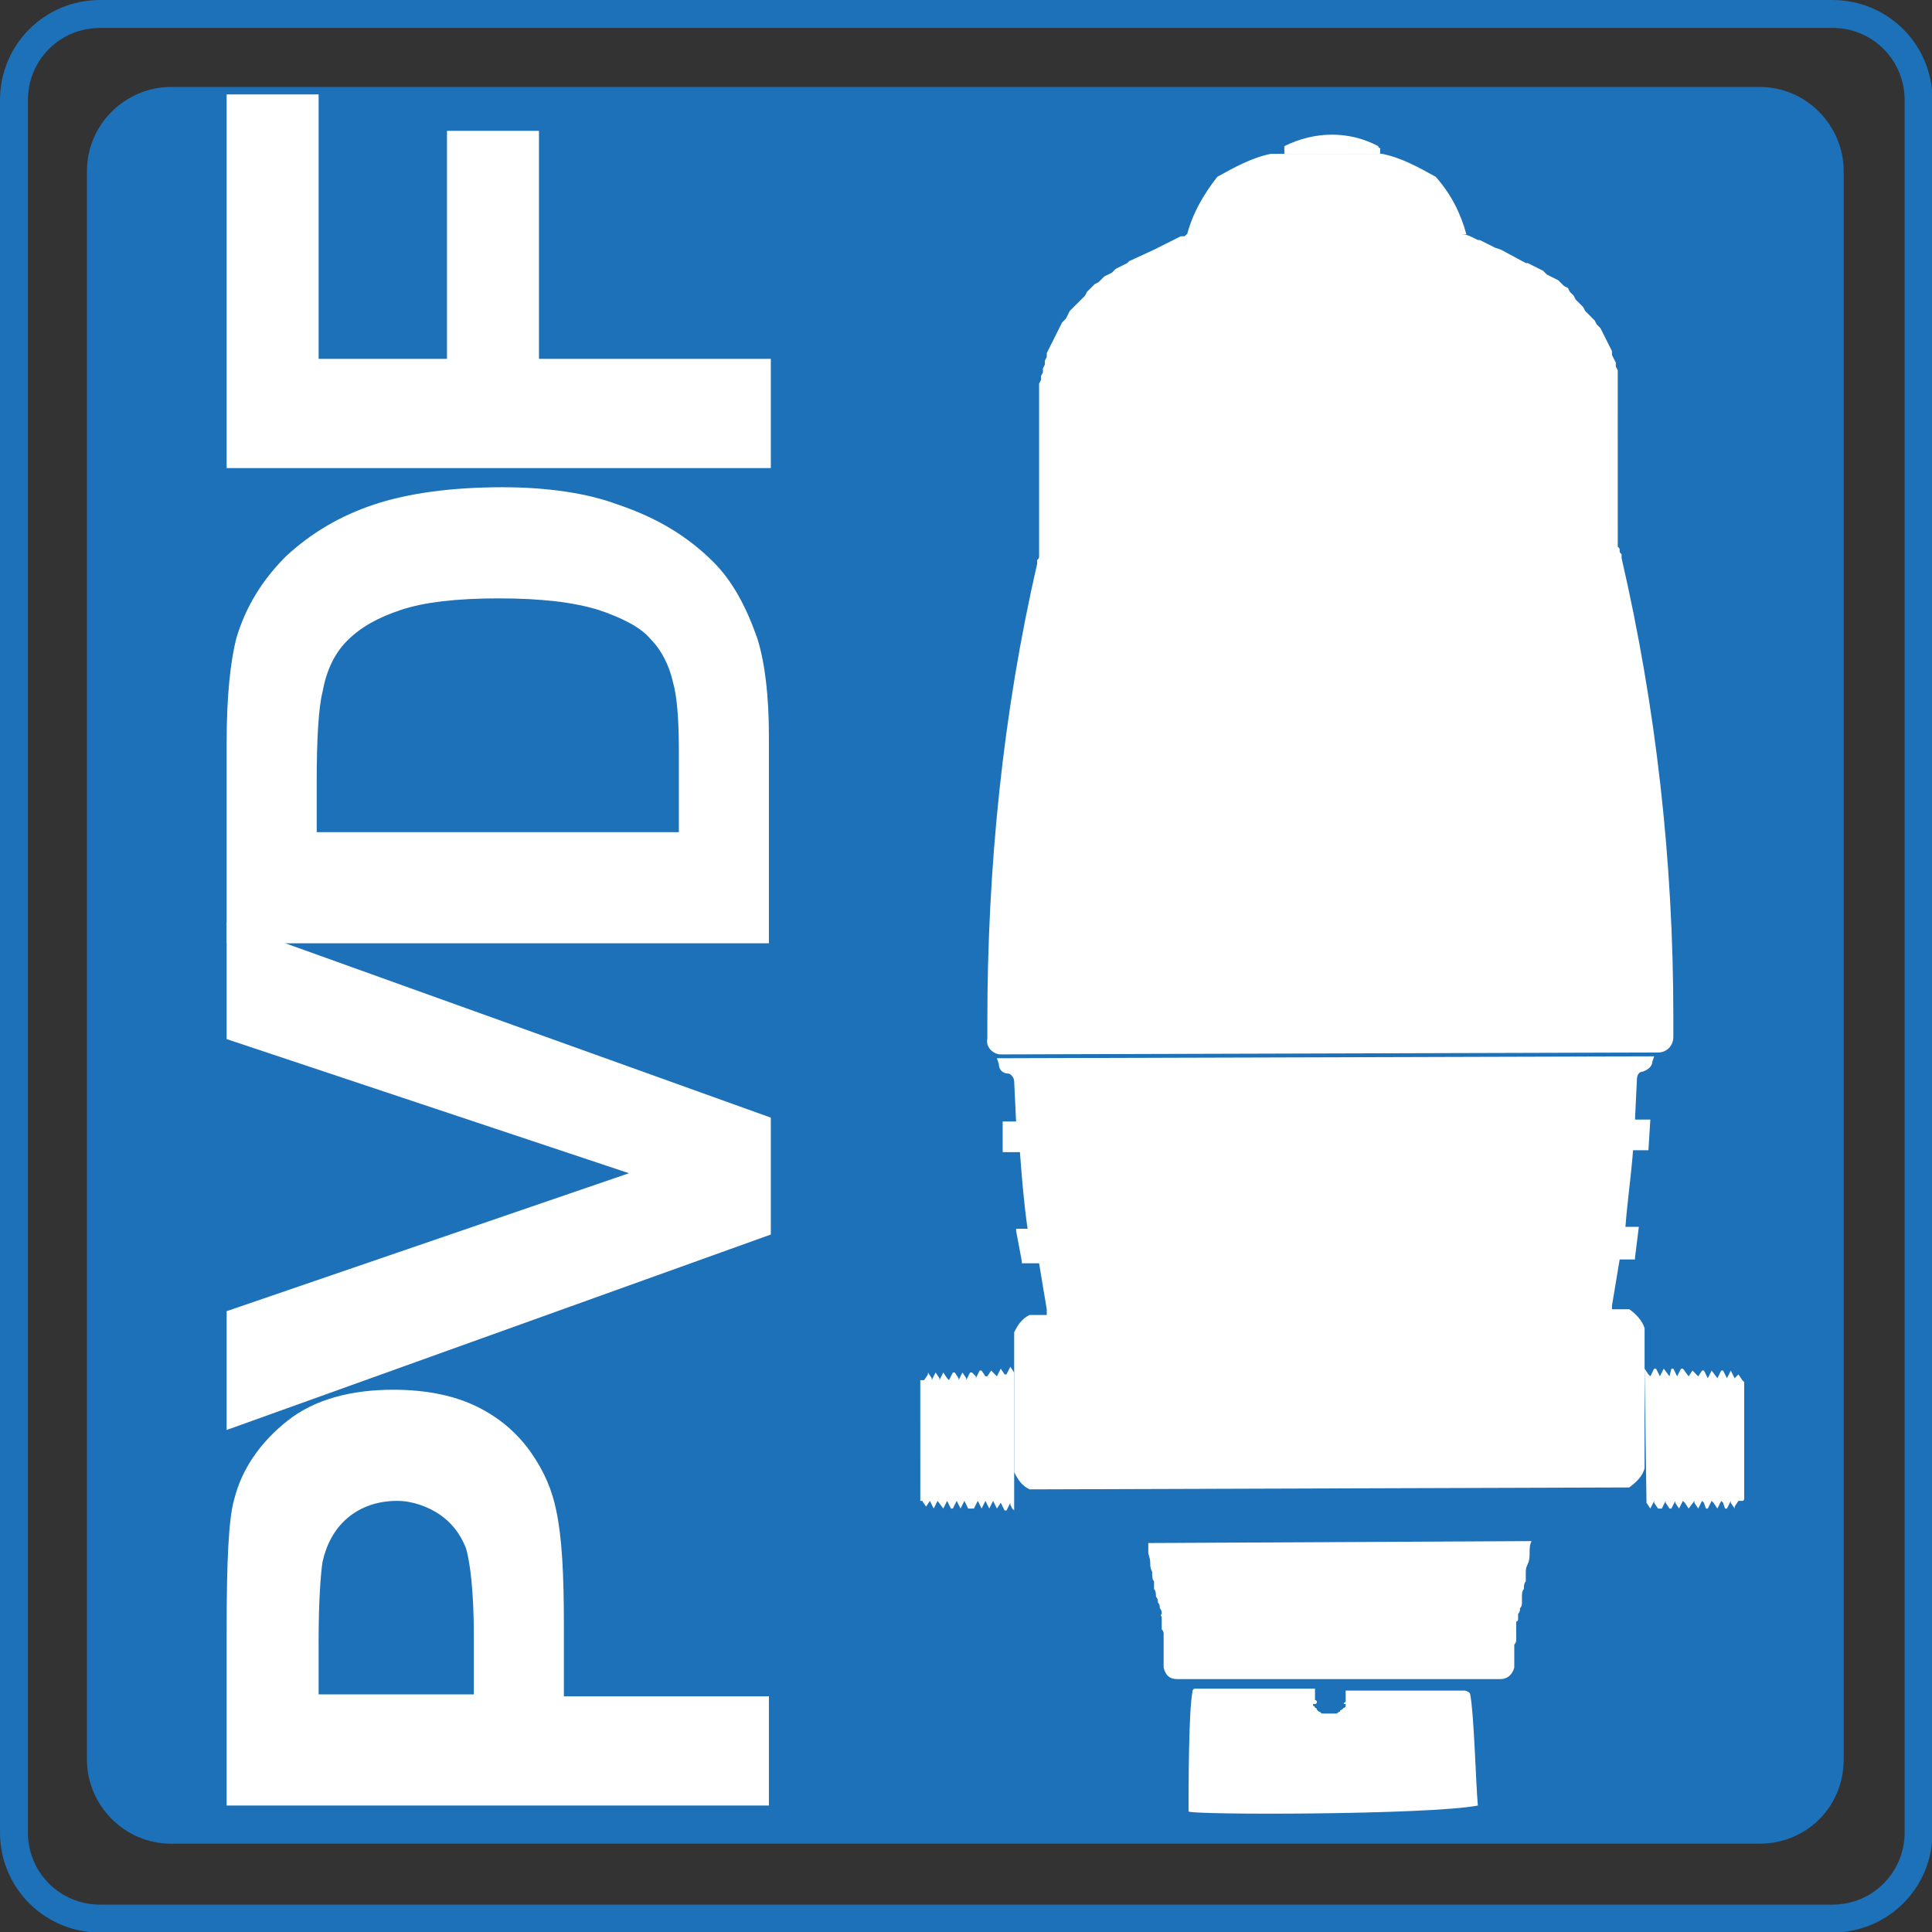
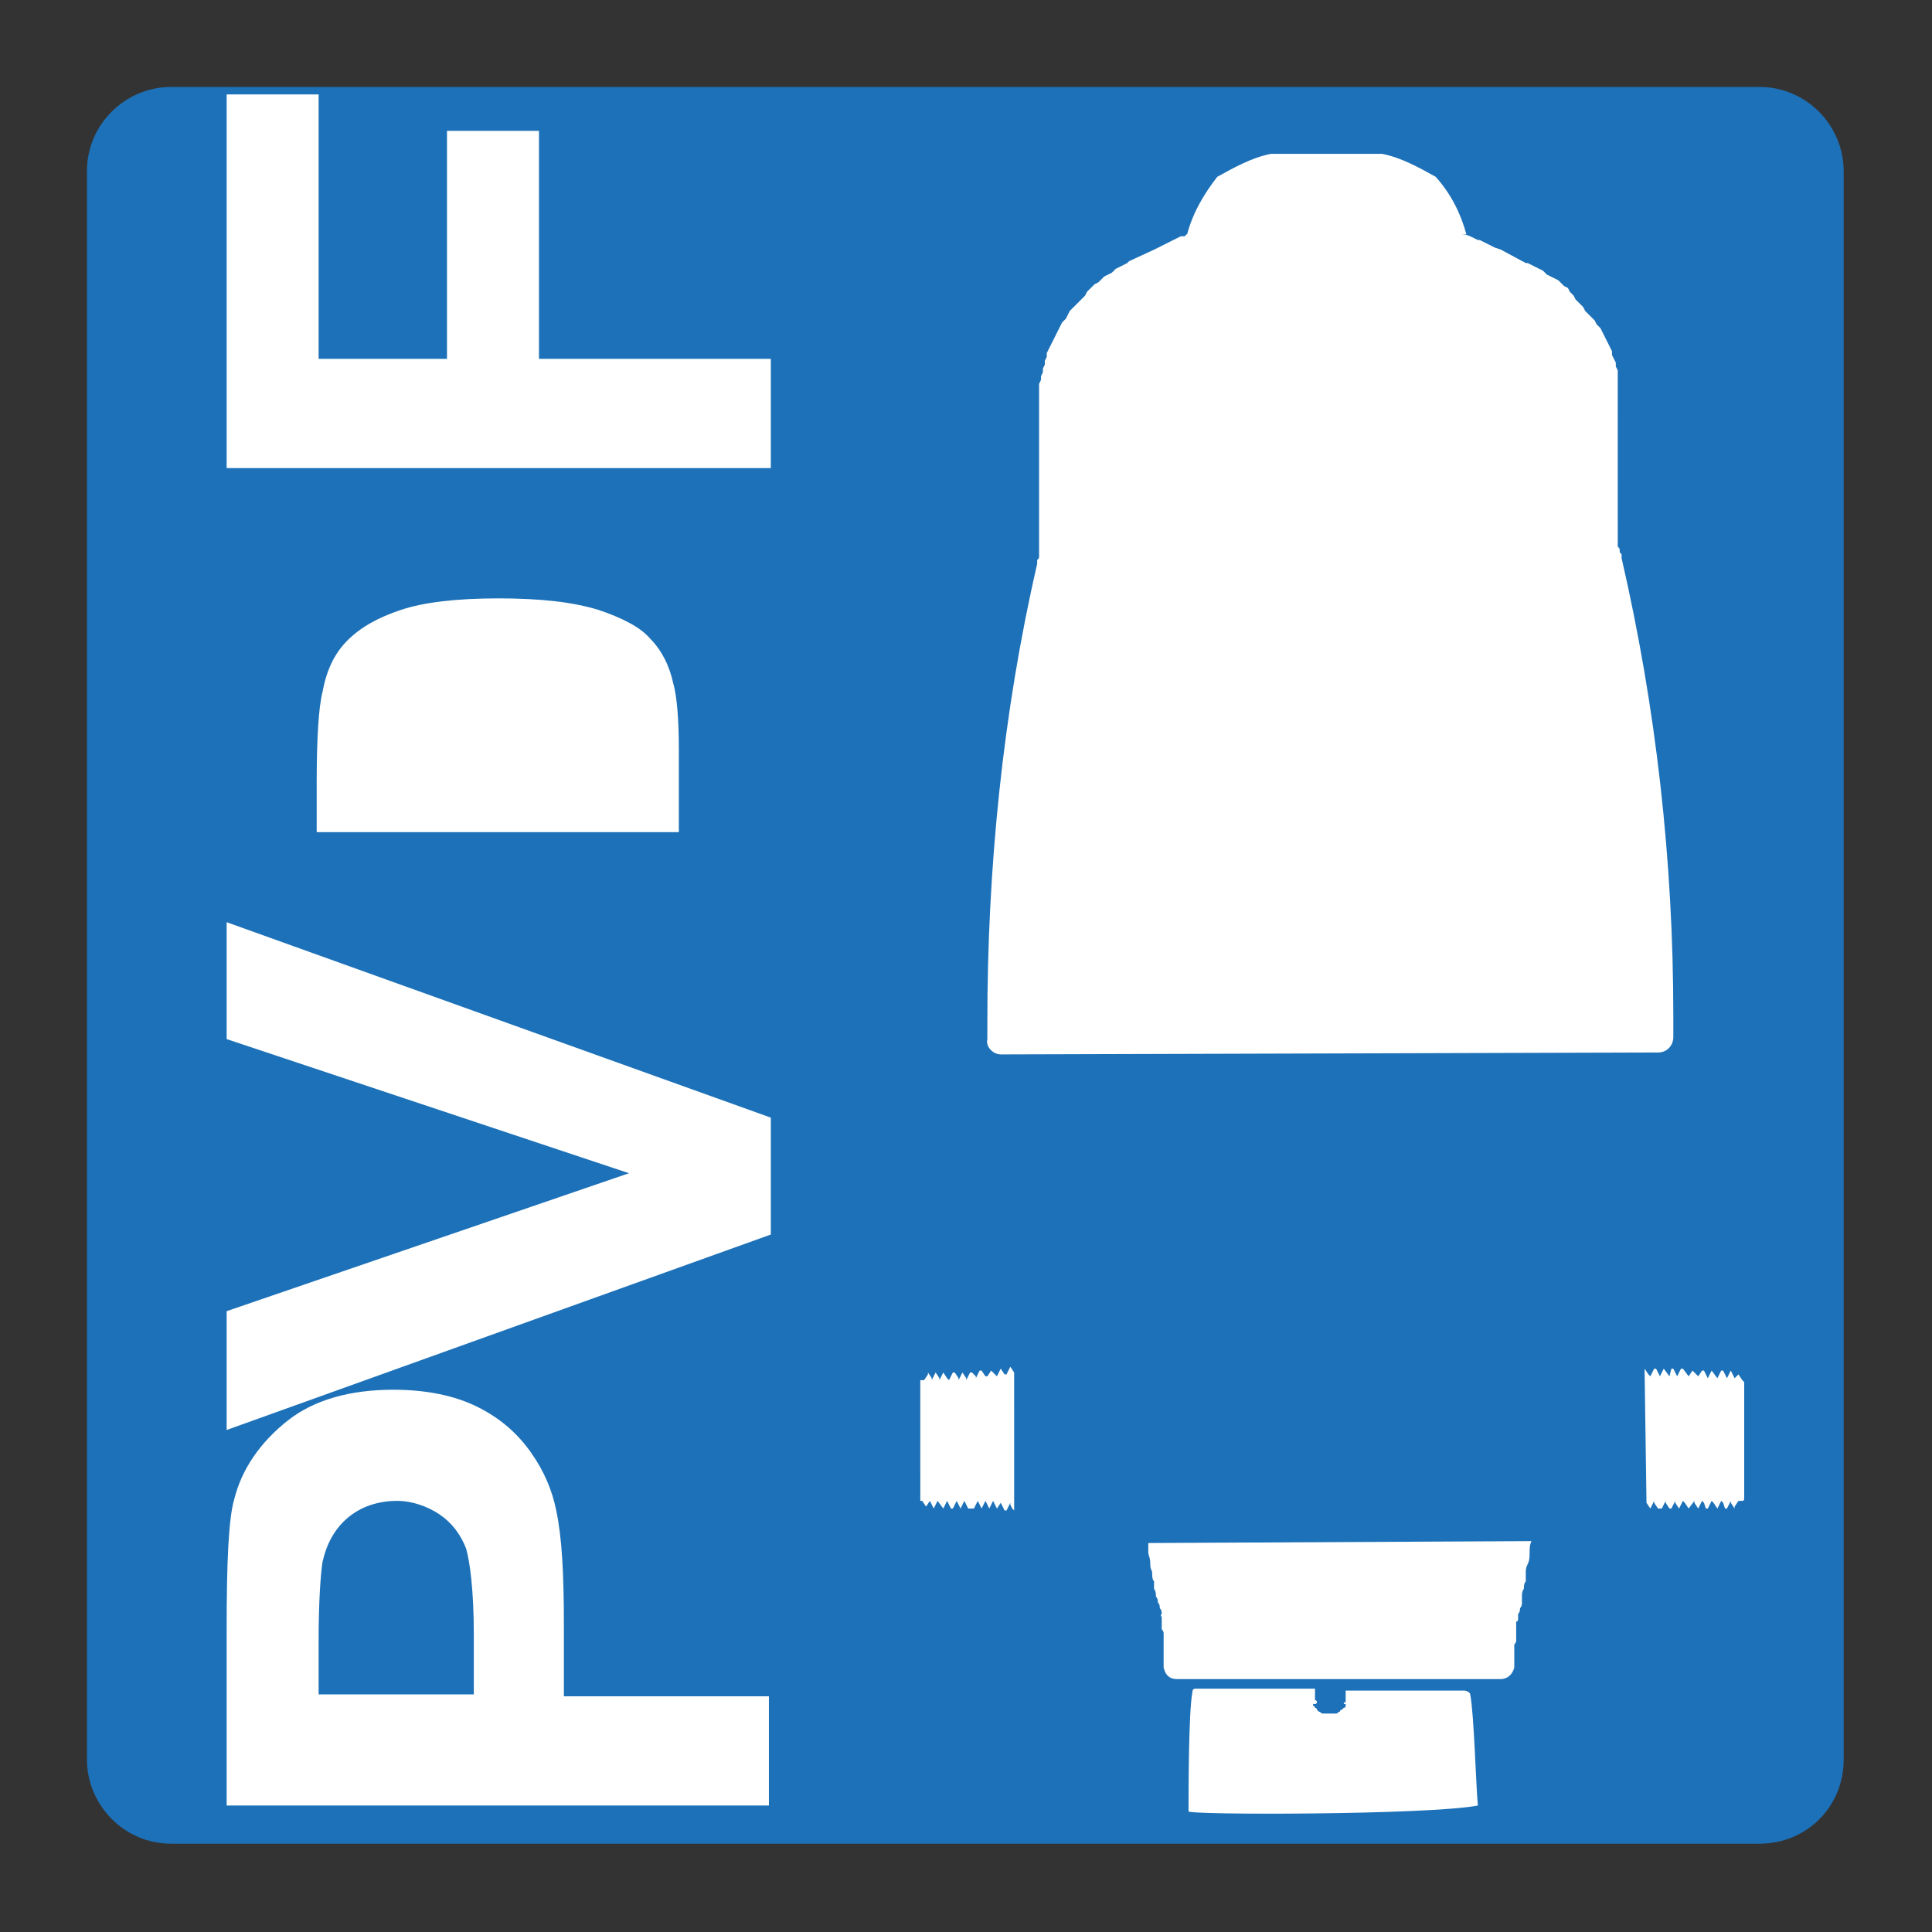
<svg xmlns="http://www.w3.org/2000/svg" xmlns:xlink="http://www.w3.org/1999/xlink" id="Calque_1" viewBox="0 0 100.828 100.828">
  <rect x="0" y="0" width="100.828" height="100.828" fill="#333333" stroke="none" />
  <g id="g178" transform="translate(-399.472 -307.172)">
    <defs id="defs149">
      <path id="SVGID_9_" d="M399.4 307.1h100.9V408H399.4z" />
    </defs>
    <clipPath id="SVGID_10_">
      <use id="use151" width="100%" height="100%" overflow="visible" xlink:href="#SVGID_9_" />
    </clipPath>
    <path id="path154" fill="#1d71b8" d="M491.3 403.1h-82.9c-2.3 0-4.1-1.9-4.1-4.1v-82.9c0-2.3 1.9-4.1 4.1-4.1h82.9c2.3 0 4.1 1.9 4.1 4.1V399c0 2.3-1.8 4.1-4.1 4.1" clip-path="url(#SVGID_10_)" />
    <path id="path156" fill="none" stroke="#1d71b8" stroke-miterlimit="10" stroke-width=".581" d="M491.3 403.1h-82.9c-2.3 0-4.1-1.9-4.1-4.1v-82.9c0-2.3 1.9-4.1 4.1-4.1h82.9c2.3 0 4.1 1.9 4.1 4.1V399c0 2.3-1.8 4.1-4.1 4.1z" clip-path="url(#SVGID_10_)" />
-     <path id="path158" fill="none" stroke="#1d71b8" stroke-miterlimit="10" stroke-width="1.456" d="M495.1 407.3h-90.4c-2.5 0-4.5-2-4.5-4.5v-90.4c0-2.5 2-4.5 4.5-4.5h90.4c2.5 0 4.5 2 4.5 4.5v90.4c0 2.5-2 4.5-4.5 4.5z" clip-path="url(#SVGID_10_)" />
    <path id="path160" fill="#fff" d="M463 316.4c.9-.5 1.8-1 2.8-1.2h5.8c1 .2 1.9.7 2.8 1.2.8.9 1.3 1.9 1.6 3l-14.6.1c.3-1.2.9-2.2 1.6-3.1" class="st21" clip-path="url(#SVGID_10_)" />
-     <path id="path162" fill="#fff" d="M485.8 362.3l-.1.3c0 .2-.2.4-.5.5-.2 0-.3.2-.3.4l-.1 2.1H485.6l-.1 1.6h-.8c-.1 1.3-.3 2.7-.4 4h.7l-.2 1.6v.1h-.8l-.4 2.4v.2H484.5c.3.2.7.6.8 1v7.3c-.1.4-.4.7-.8 1l-31.3.1c-.4-.2-.6-.5-.8-.9v-7.3c.2-.4.4-.7.8-.9H454.1V375.5l-.4-2.4h-.9v-.1l-.3-1.6v-.1h.6c-.2-1.4-.3-2.7-.4-4h-.9v-1.6h.7l-.1-2.1c0-.2-.2-.4-.3-.4-.3 0-.5-.2-.5-.5l-.1-.3z" class="st21" clip-path="url(#SVGID_10_)" />
    <path id="path164" fill="#fff" d="M473.6 318.9h.2c.2 0 .4.1.6.1.3.1.5.1.7.2.3.1.4.1.7.2.2 0 .4.1.6.2l.2.1h.1l.2.1.2.1.2.1.2.1.3.1 1.3.7h.1l.2.1.2.1.2.1.2.1.2.2.2.1.2.1.2.1.1.1.2.2.2.1.1.2.2.2.1.2.2.2.2.2.1.2.2.2.1.1.2.2.1.2.2.2.1.2.1.2.1.2.1.2.1.2.1.2v.2l.1.2.1.2v.2l.1.2V335.7c.1.1.1.1.1.2s0 .1.1.2v.2c1.8 7.8 2.7 15.8 2.7 23.9V361.3c0 .4-.3.8-.8.8l-34.3.1c-.4 0-.8-.4-.7-.8V361.1v-.2-.1-.2-.1c0-8 .8-16.1 2.6-23.9v-.2c.1-.1.1-.1.1-.2V327.2l.1-.2v-.2l.1-.2v-.2l.1-.2v-.2l.1-.2v-.2l.1-.2.1-.2.1-.2.1-.2.1-.2.1-.2.1-.2.1-.2.2-.2.1-.2.1-.2.2-.2.2-.2.2-.2.2-.2.1-.2.2-.2.2-.2.2-.1.2-.2.1-.1.2-.1.2-.1.2-.2.2-.1.2-.1.2-.1.1-.1 1.3-.6.2-.1.2-.1.2-.1.2-.1.2-.1.2-.1.2-.1h.2l.1-.1h.1c.2-.1.4-.1.6-.2.2-.1.4-.1.6-.2.2 0 .4-.1.7-.1h.1z" class="st21" clip-path="url(#SVGID_10_)" />
    <path id="path166" fill="#fff" d="M476.6 401.4c-.1-1-.2-4.8-.4-5.8 0-.1-.2-.2-.3-.2h-6.2v.6s-.1 0-.1.1h-.1.2v.1c0 .1-.1.1-.1.1l-.1.1s-.1 0-.1.1c-.1 0-.1.1-.2.1h-.7c-.1 0-.1-.1-.2-.1l-.1-.1s0-.1-.1-.1c0-.1-.1-.1-.1-.1v-.1h.1s.1 0 .1-.1c0 0-.1 0 0 0 0-.1-.1-.1-.1-.1v-.6h-6.2c-.1 0-.2 0-.2.2-.2 1-.2 5.2-.2 6.2-.2.2 12.5.2 15.1-.3" class="st21" clip-path="url(#SVGID_10_)" />
    <path id="path168" fill="#fff" d="M460.9 394.8c-.4 0-.6-.2-.7-.6v-.2-.1-.1-.2V393.3v-.2-.1-.1-.1-.2-.2s0-.1-.1-.2v-.2-.4c0-.1-.1-.1 0-.2 0-.1 0-.2-.1-.3 0-.1 0-.2-.1-.3 0-.1 0-.2-.1-.3 0-.1 0-.3-.1-.4v-.4c-.1-.1-.1-.3-.1-.5-.1-.2-.1-.3-.1-.5s-.1-.4-.1-.5v-.5l20-.1c-.1.2-.1.4-.1.6 0 .2 0 .4-.1.6-.1.2-.1.3-.1.5v.4c-.1.1-.1.3-.1.4-.1.1-.1.3-.1.4v.3c0 .1 0 .2-.1.3 0 .1 0 .2-.1.3v.2c0 .1 0 .2-.1.2v1s0 .1-.1.2v1.2c-.1.4-.4.6-.7.6z" class="st21" clip-path="url(#SVGID_10_)" />
    <path id="path170" fill="#fff" d="M485.3 378.6l.2.3.1.1.2-.4h.1l.2.4.2-.4.3.4.1-.4h.1l.2.4.2-.4h.1l.3.4.2-.3.3.3.2-.3h.1l.2.4.2-.4.3.4.2-.4h.1l.2.4.2-.4.2.4.2-.2.2.3.1.1v6.1s0 .1-.1.1h-.2l-.2.3v.1l-.2-.3v-.1l-.2.4h-.1l-.1-.3-.1-.1-.2.4-.2-.3-.1-.1-.2.4h-.1l-.1-.3-.1-.1-.2.4-.2-.3v-.1l-.3.4-.2-.3-.1-.1-.2.4-.2-.3v-.1l-.2.4h-.1l-.2-.3v-.1l-.2.4h-.2l-.2-.3v-.1l-.2.4-.2-.3z" class="st21" clip-path="url(#SVGID_10_)" />
    <path id="path172" fill="#fff" d="M452.4 386l-.1-.1-.1-.2v-.1l-.2.4h-.1l-.2-.4-.2.3-.2-.4-.2.4-.2-.4-.2.4-.2-.4-.2.4h-.3l-.2-.4-.2.4-.2-.4-.2.4h-.1l-.2-.4-.2.4-.3-.4-.2.4-.2-.4-.2.3-.2-.3h-.1V379.3v-.1h.2l.2-.3v-.1l.2.3v.1l.2-.4.2.3v.1l.2-.4.2.3.1.1.2-.4h.1l.2.3v.1l.2-.4.2.3v.1l.2-.4h.1l.2.2v.1l.2-.4h.1l.2.3h.1l.2-.3.2.2.1.1.2-.4.2.3h.1l.2-.4.2.3z" class="st21" clip-path="url(#SVGID_10_)" />
-     <path id="path174" fill="#fff" d="M466.5 314.8c1.6-.8 3.4-.8 4.9 0 0 0 0 .1.1.1v.3h-5v-.4c0 .1 0 0 0 0" class="st21" clip-path="url(#SVGID_10_)" />
    <path id="path176" fill="#fff" d="M416.1 395.6h8.1v-3.1c0-2.3-.2-3.8-.4-4.5-.3-.8-.8-1.4-1.4-1.8-.6-.4-1.4-.7-2.2-.7-1 0-1.9.3-2.6.9-.7.6-1.1 1.4-1.3 2.3-.1.7-.2 2.1-.2 4.1zm23.6 5.8h-28.4v-9.2c0-3.5.1-5.8.4-6.8.4-1.6 1.4-3 2.8-4.1 1.4-1.1 3.3-1.6 5.5-1.6 1.7 0 3.2.3 4.4.9 1.2.6 2.1 1.4 2.8 2.4.7 1 1.1 2 1.3 3 .3 1.4.4 3.3.4 6v3.7h10.7v5.7z" class="st21" clip-path="url(#SVGID_10_)" />
  </g>
  <path id="polygon180" fill="#fff" d="M411.3 375.6l21-7.2-21-7v-6.1l28.4 10.2v6.1l-28.4 10.2z" class="st7" transform="translate(-399.472 -307.172)" />
  <g id="g190" transform="translate(-399.472 -307.172)">
    <defs id="defs183">
      <path id="SVGID_11_" d="M399.4 307.1h100.9V408H399.4z" />
    </defs>
    <clipPath id="SVGID_12_">
      <use id="use185" width="100%" height="100%" overflow="visible" xlink:href="#SVGID_11_" />
    </clipPath>
-     <path id="path188" fill="#fff" d="M416.1 350.6h18.8v-4.3c0-1.6-.1-2.8-.3-3.5-.2-.9-.6-1.7-1.2-2.3-.5-.6-1.5-1.1-2.7-1.5-1.3-.4-3-.6-5.2-.6s-3.9.2-5.1.6c-1.2.4-2.1.9-2.8 1.6-.7.7-1.1 1.6-1.3 2.7-.2.8-.3 2.4-.3 4.7v2.6zm-4.8 5.8v-10.5c0-2.4.2-4.2.5-5.4.5-1.7 1.4-3.1 2.6-4.3 1.3-1.2 2.8-2.1 4.6-2.7 1.8-.6 4.1-.9 6.7-.9 2.3 0 4.4.3 6 .9 2.1.7 3.7 1.7 5 3 1 1 1.7 2.3 2.3 4 .4 1.3.6 3 .6 5.1v10.8z" clip-path="url(#SVGID_12_)" />
+     <path id="path188" fill="#fff" d="M416.1 350.6h18.8v-4.3c0-1.6-.1-2.8-.3-3.5-.2-.9-.6-1.7-1.2-2.3-.5-.6-1.5-1.1-2.7-1.5-1.3-.4-3-.6-5.2-.6s-3.9.2-5.1.6c-1.2.4-2.1.9-2.8 1.6-.7.7-1.1 1.6-1.3 2.7-.2.8-.3 2.4-.3 4.7v2.6zm-4.8 5.8v-10.5v10.8z" clip-path="url(#SVGID_12_)" />
  </g>
  <path id="polygon192" fill="#fff" d="M439.7 331.6v-5.7h-12.1V314h-4.8v11.9h-6.7v-13.8h-4.8v19.5z" class="st7" transform="translate(-399.472 -307.172)" />
</svg>